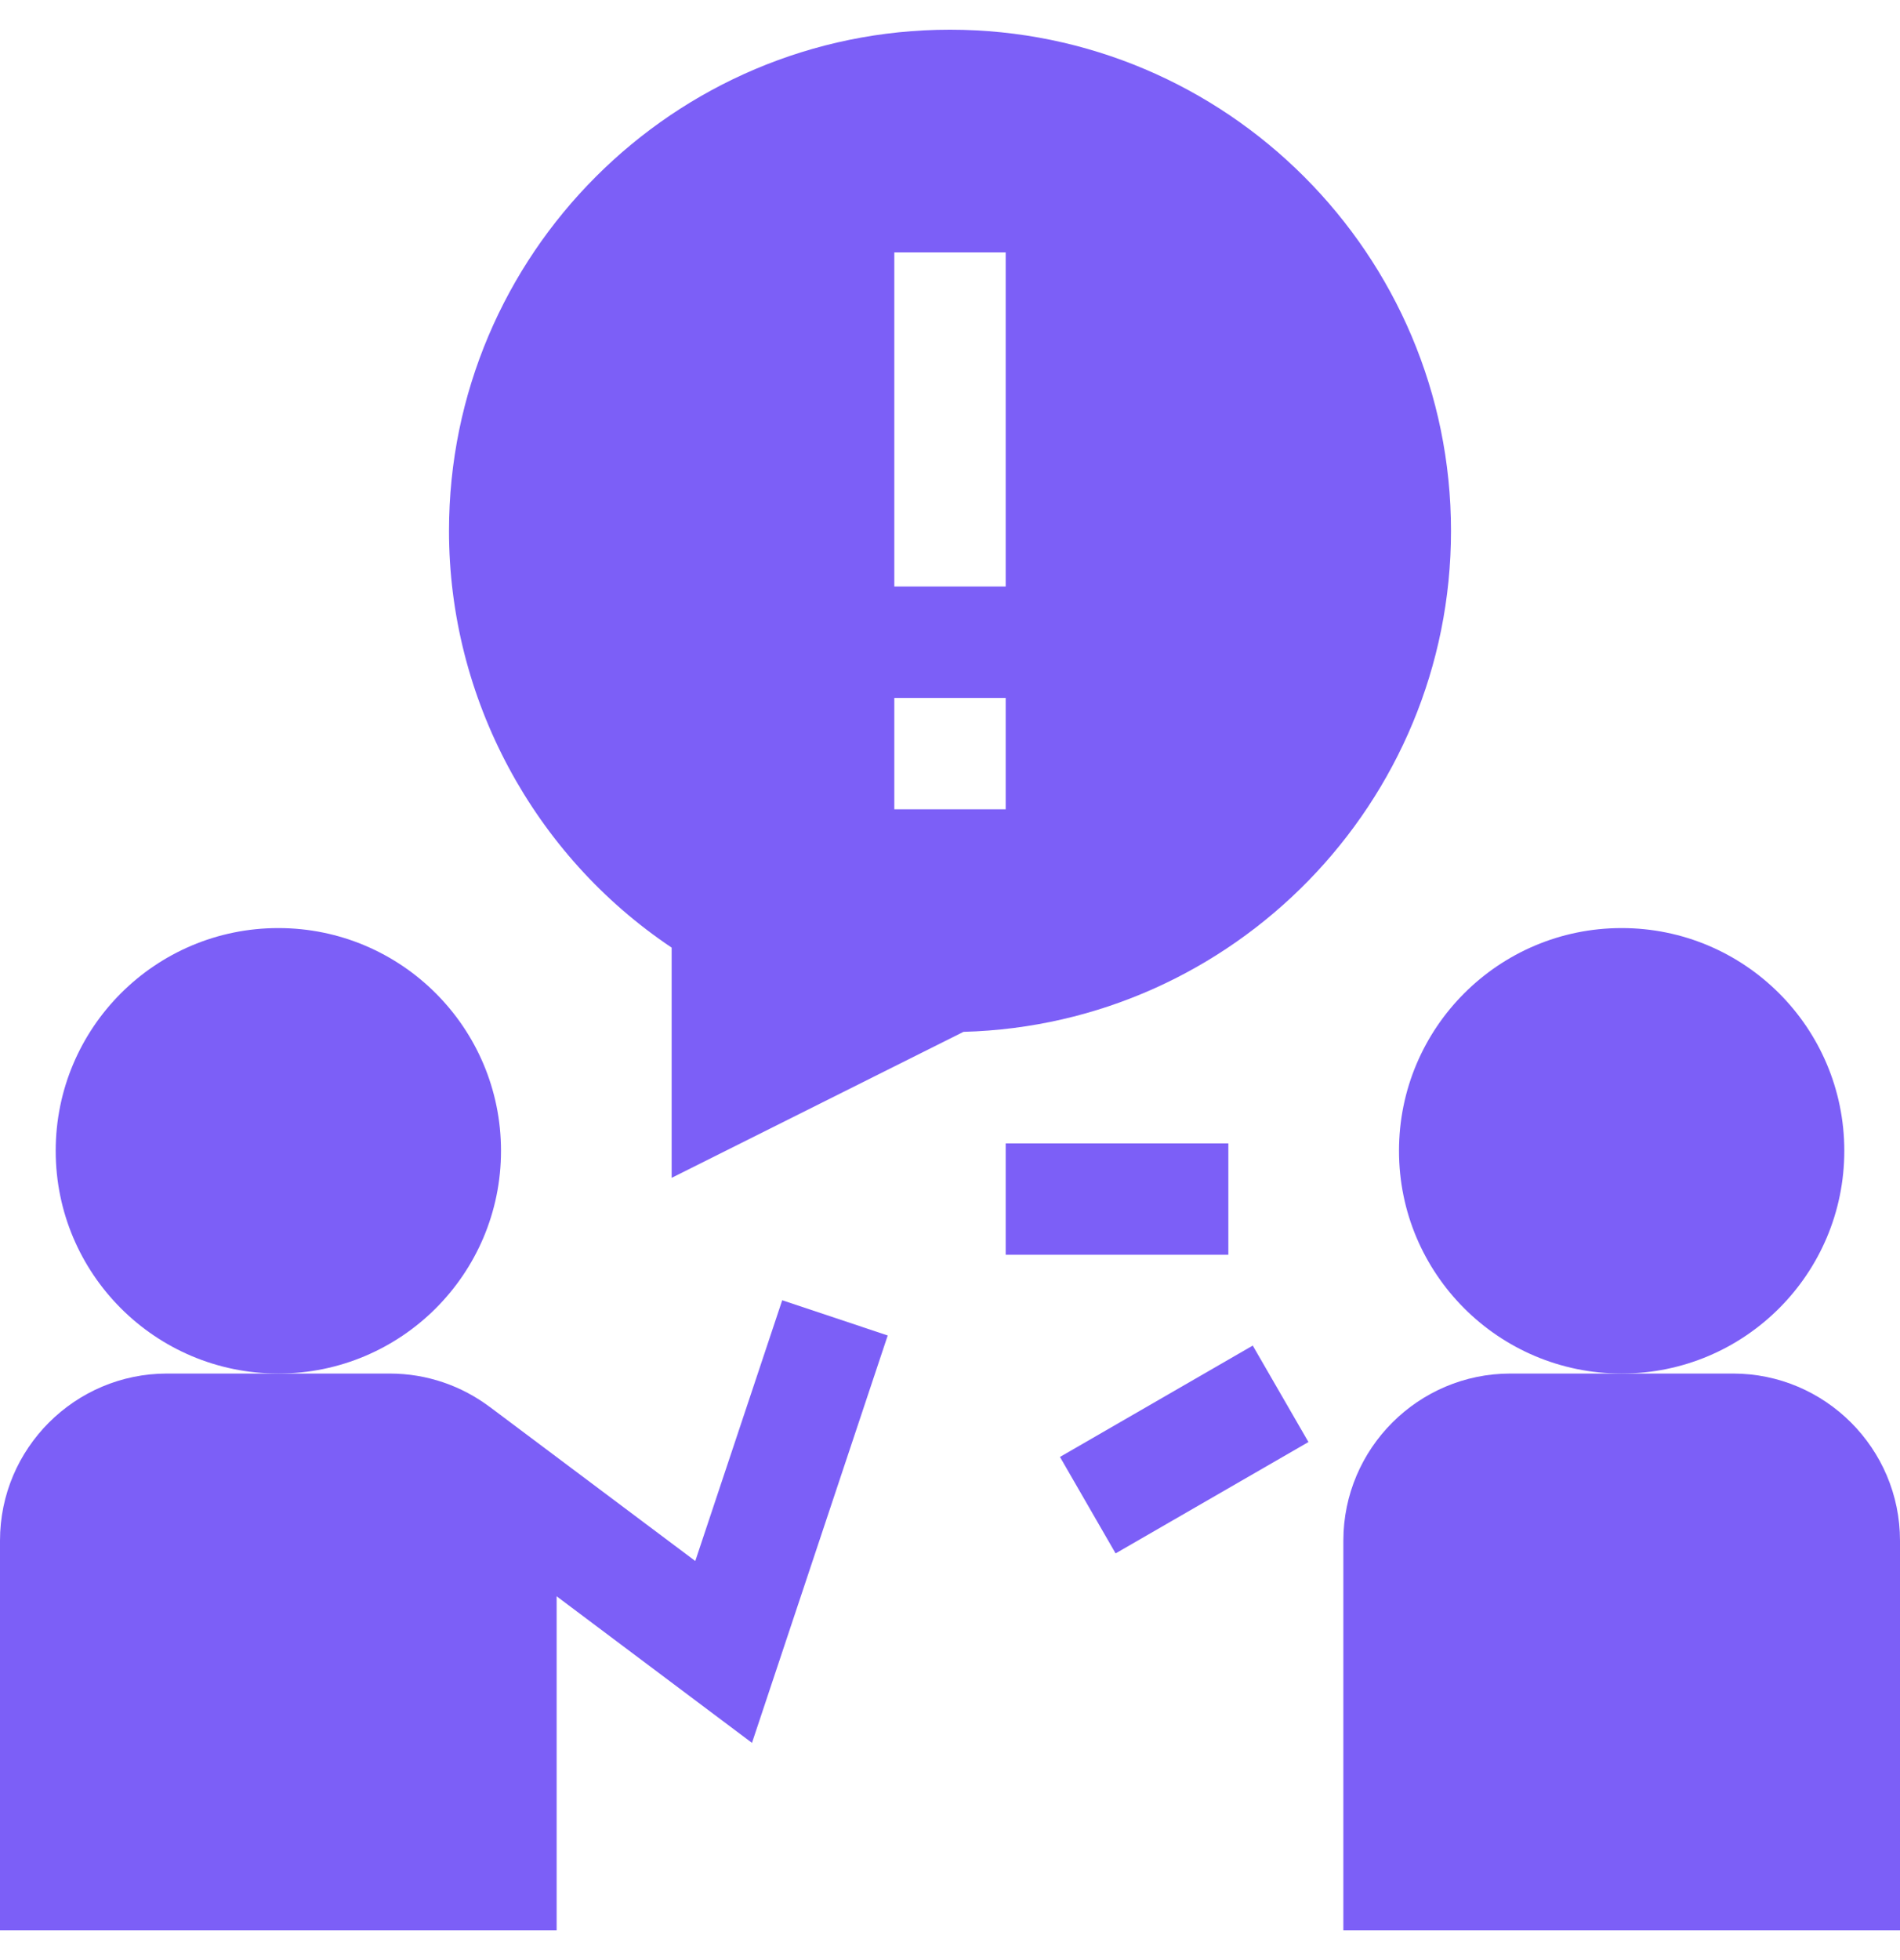
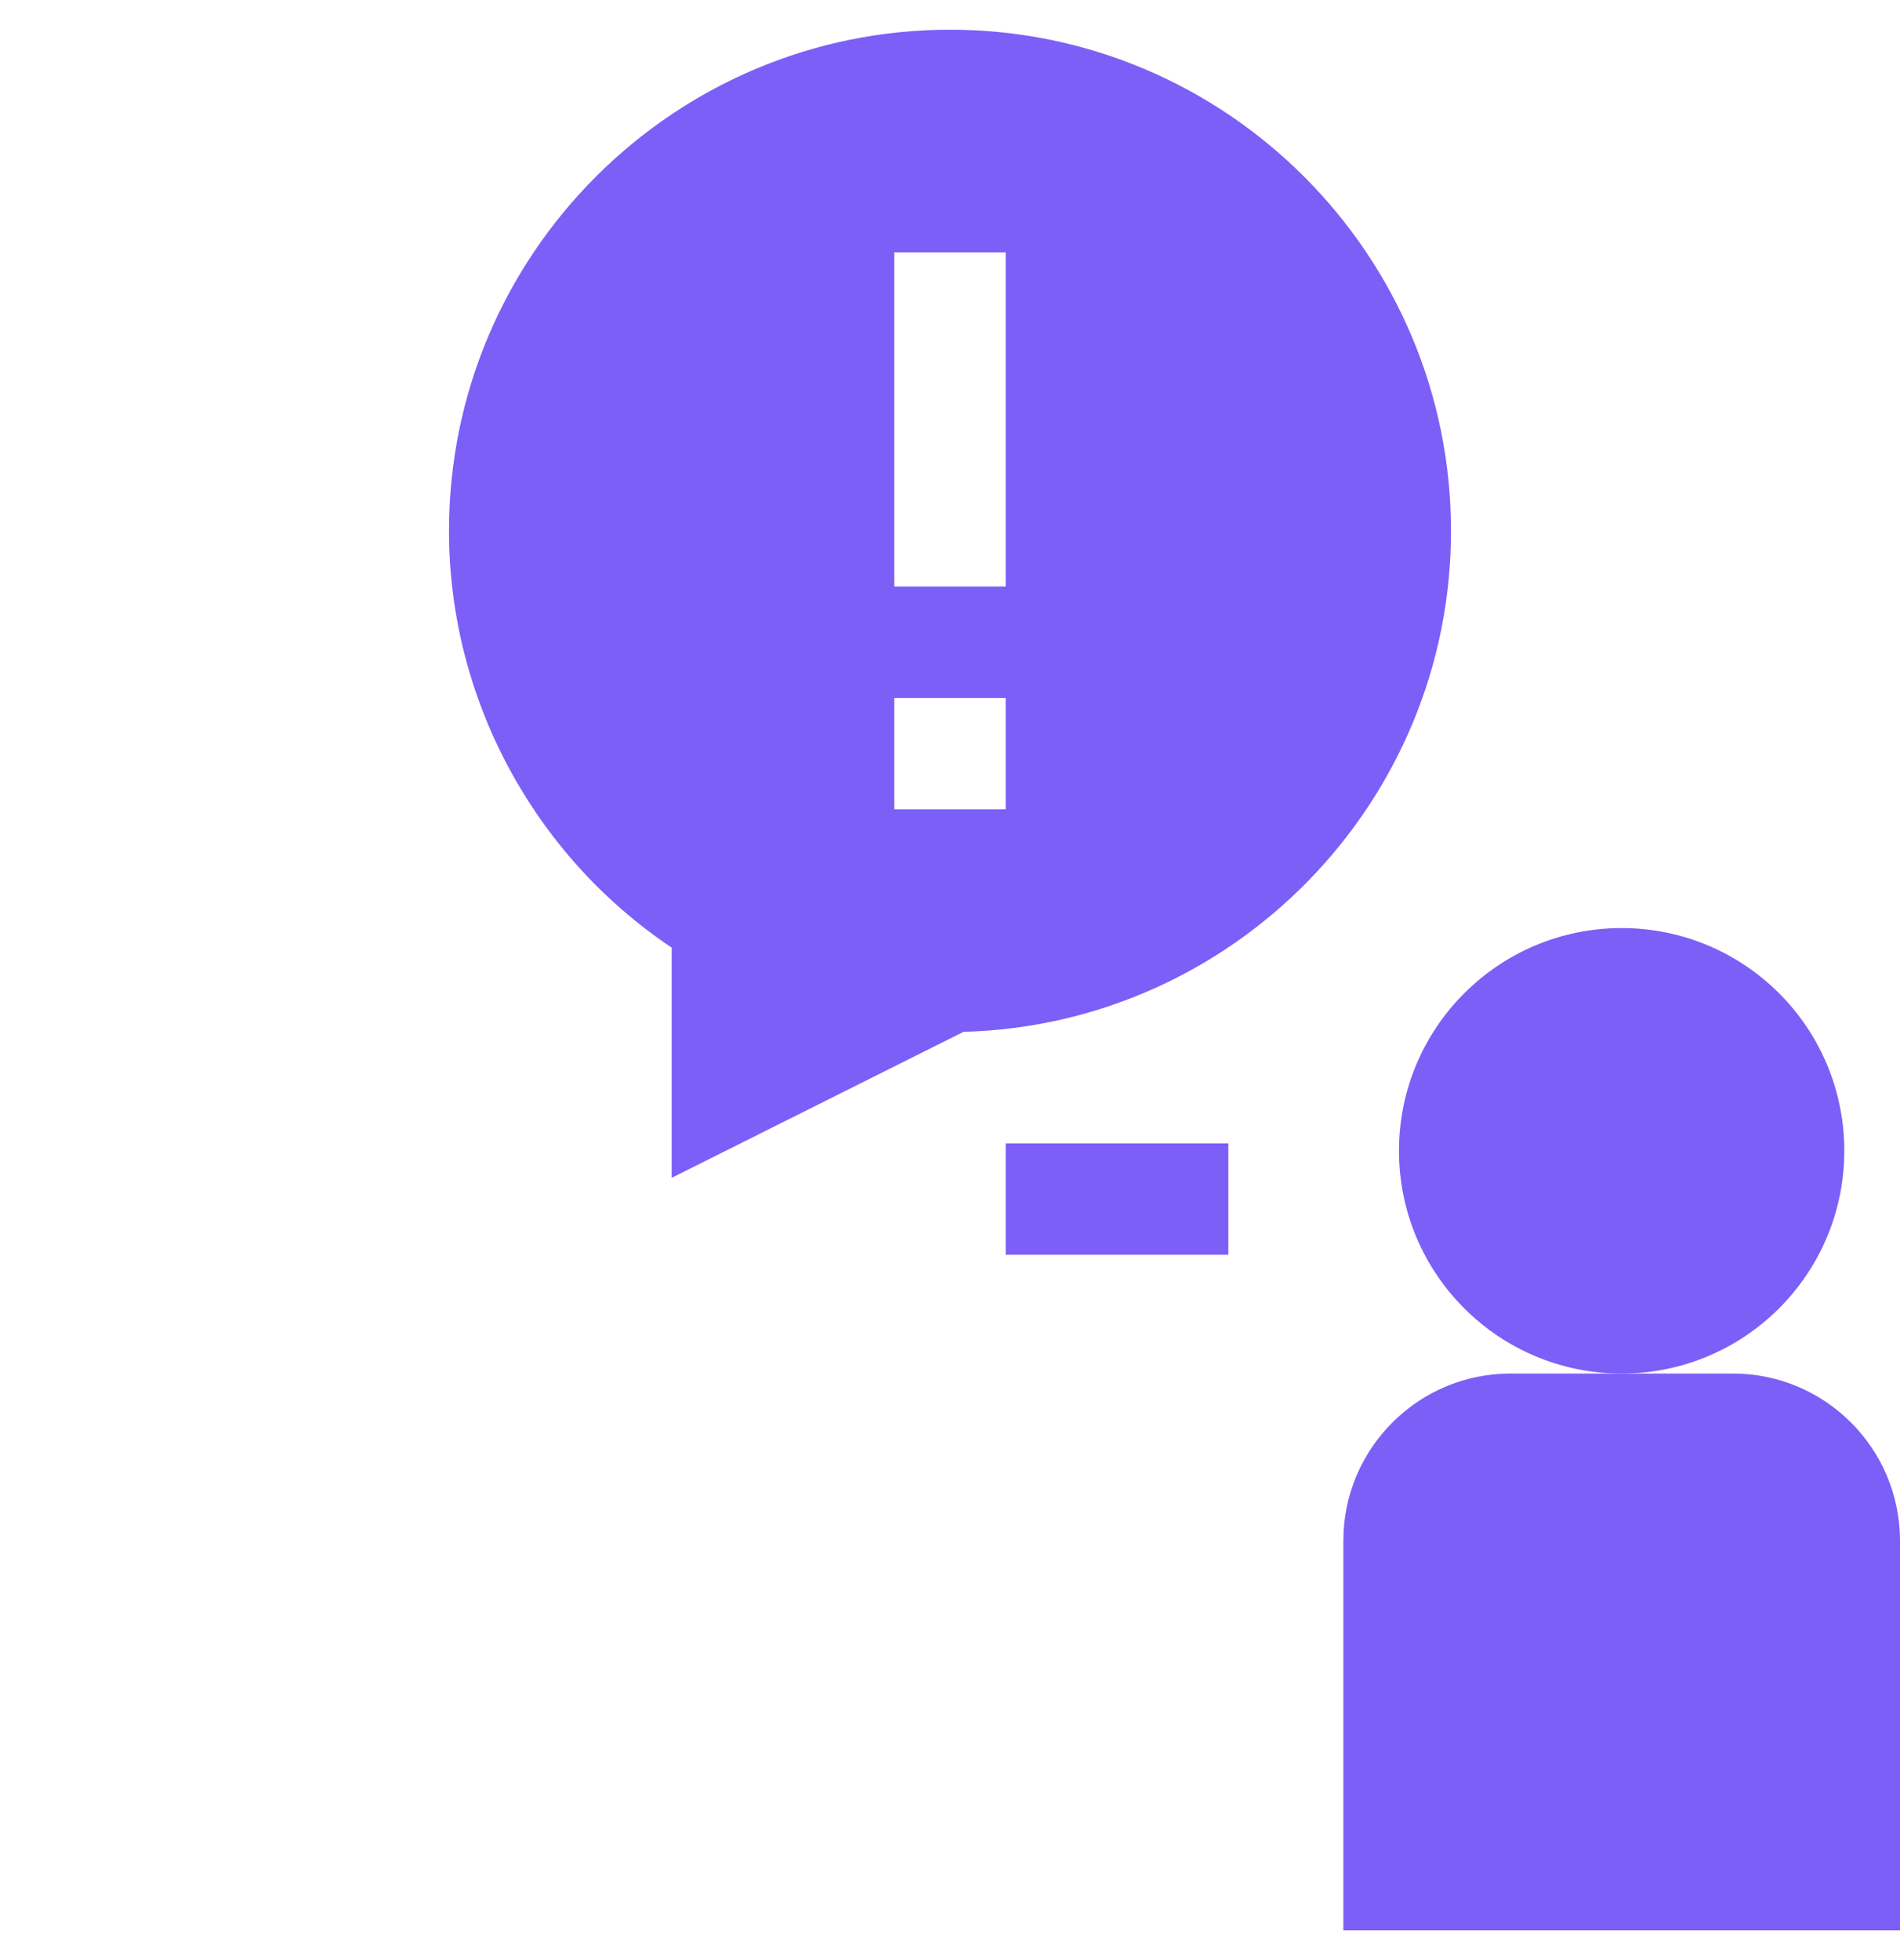
<svg xmlns="http://www.w3.org/2000/svg" width="32" height="33" viewBox="0 0 32 33" fill="none">
  <g clipPath="url(#clip0_2202_39854)">
    <path d="M29.188 23.125H27.312H25.438C23.887 23.125 22.625 24.387 22.625 25.938V32.5H32V25.938C32 24.387 30.738 23.125 29.188 23.125Z" fill="#7C5FF7" />
    <path d="M16.938 19.25H20.688V21.125H16.938V19.25Z" fill="#7C5FF7" />
-     <path d="M17.852 24.529L21.099 22.654L22.037 24.278L18.789 26.153L17.852 24.529Z" fill="#7C5FF7" />
    <path d="M24.438 8.938C24.438 4.285 20.653 0.5 16 0.5C11.347 0.5 7.562 4.285 7.562 8.938C7.562 11.756 8.986 14.397 11.312 15.954V19.83L16.227 17.372C20.775 17.251 24.438 13.514 24.438 8.938ZM16.938 13.625H15.062V11.75H16.938V13.625ZM16.938 9.875H15.062V4.25H16.938V9.875Z" fill="#7C5FF7" />
-     <path d="M11.71 26.281L8.249 23.687L8.248 23.687C7.778 23.334 7.194 23.125 6.562 23.125H4.688H2.812C1.262 23.125 0 24.386 0 25.937V32.5H9.375V26.875L12.665 29.343L14.951 22.484L13.174 21.891L11.71 26.281Z" fill="#7C5FF7" />
    <path d="M27.312 23.125C29.384 23.125 31.062 21.446 31.062 19.375C31.062 17.304 29.384 15.625 27.312 15.625C25.241 15.625 23.562 17.304 23.562 19.375C23.562 21.446 25.241 23.125 27.312 23.125Z" fill="#7C5FF7" />
-     <path d="M4.688 23.125C6.759 23.125 8.438 21.446 8.438 19.375C8.438 17.304 6.759 15.625 4.688 15.625C2.616 15.625 0.938 17.304 0.938 19.375C0.938 21.446 2.616 23.125 4.688 23.125Z" fill="#7C5FF7" />
  </g>
  <defs>
    <clipPath id="clip0_2202_39854">
-       <rect width="32" height="32" fill="white" transform="translate(0 0.5)" />
-     </clipPath>
+       </clipPath>
  </defs>
</svg>